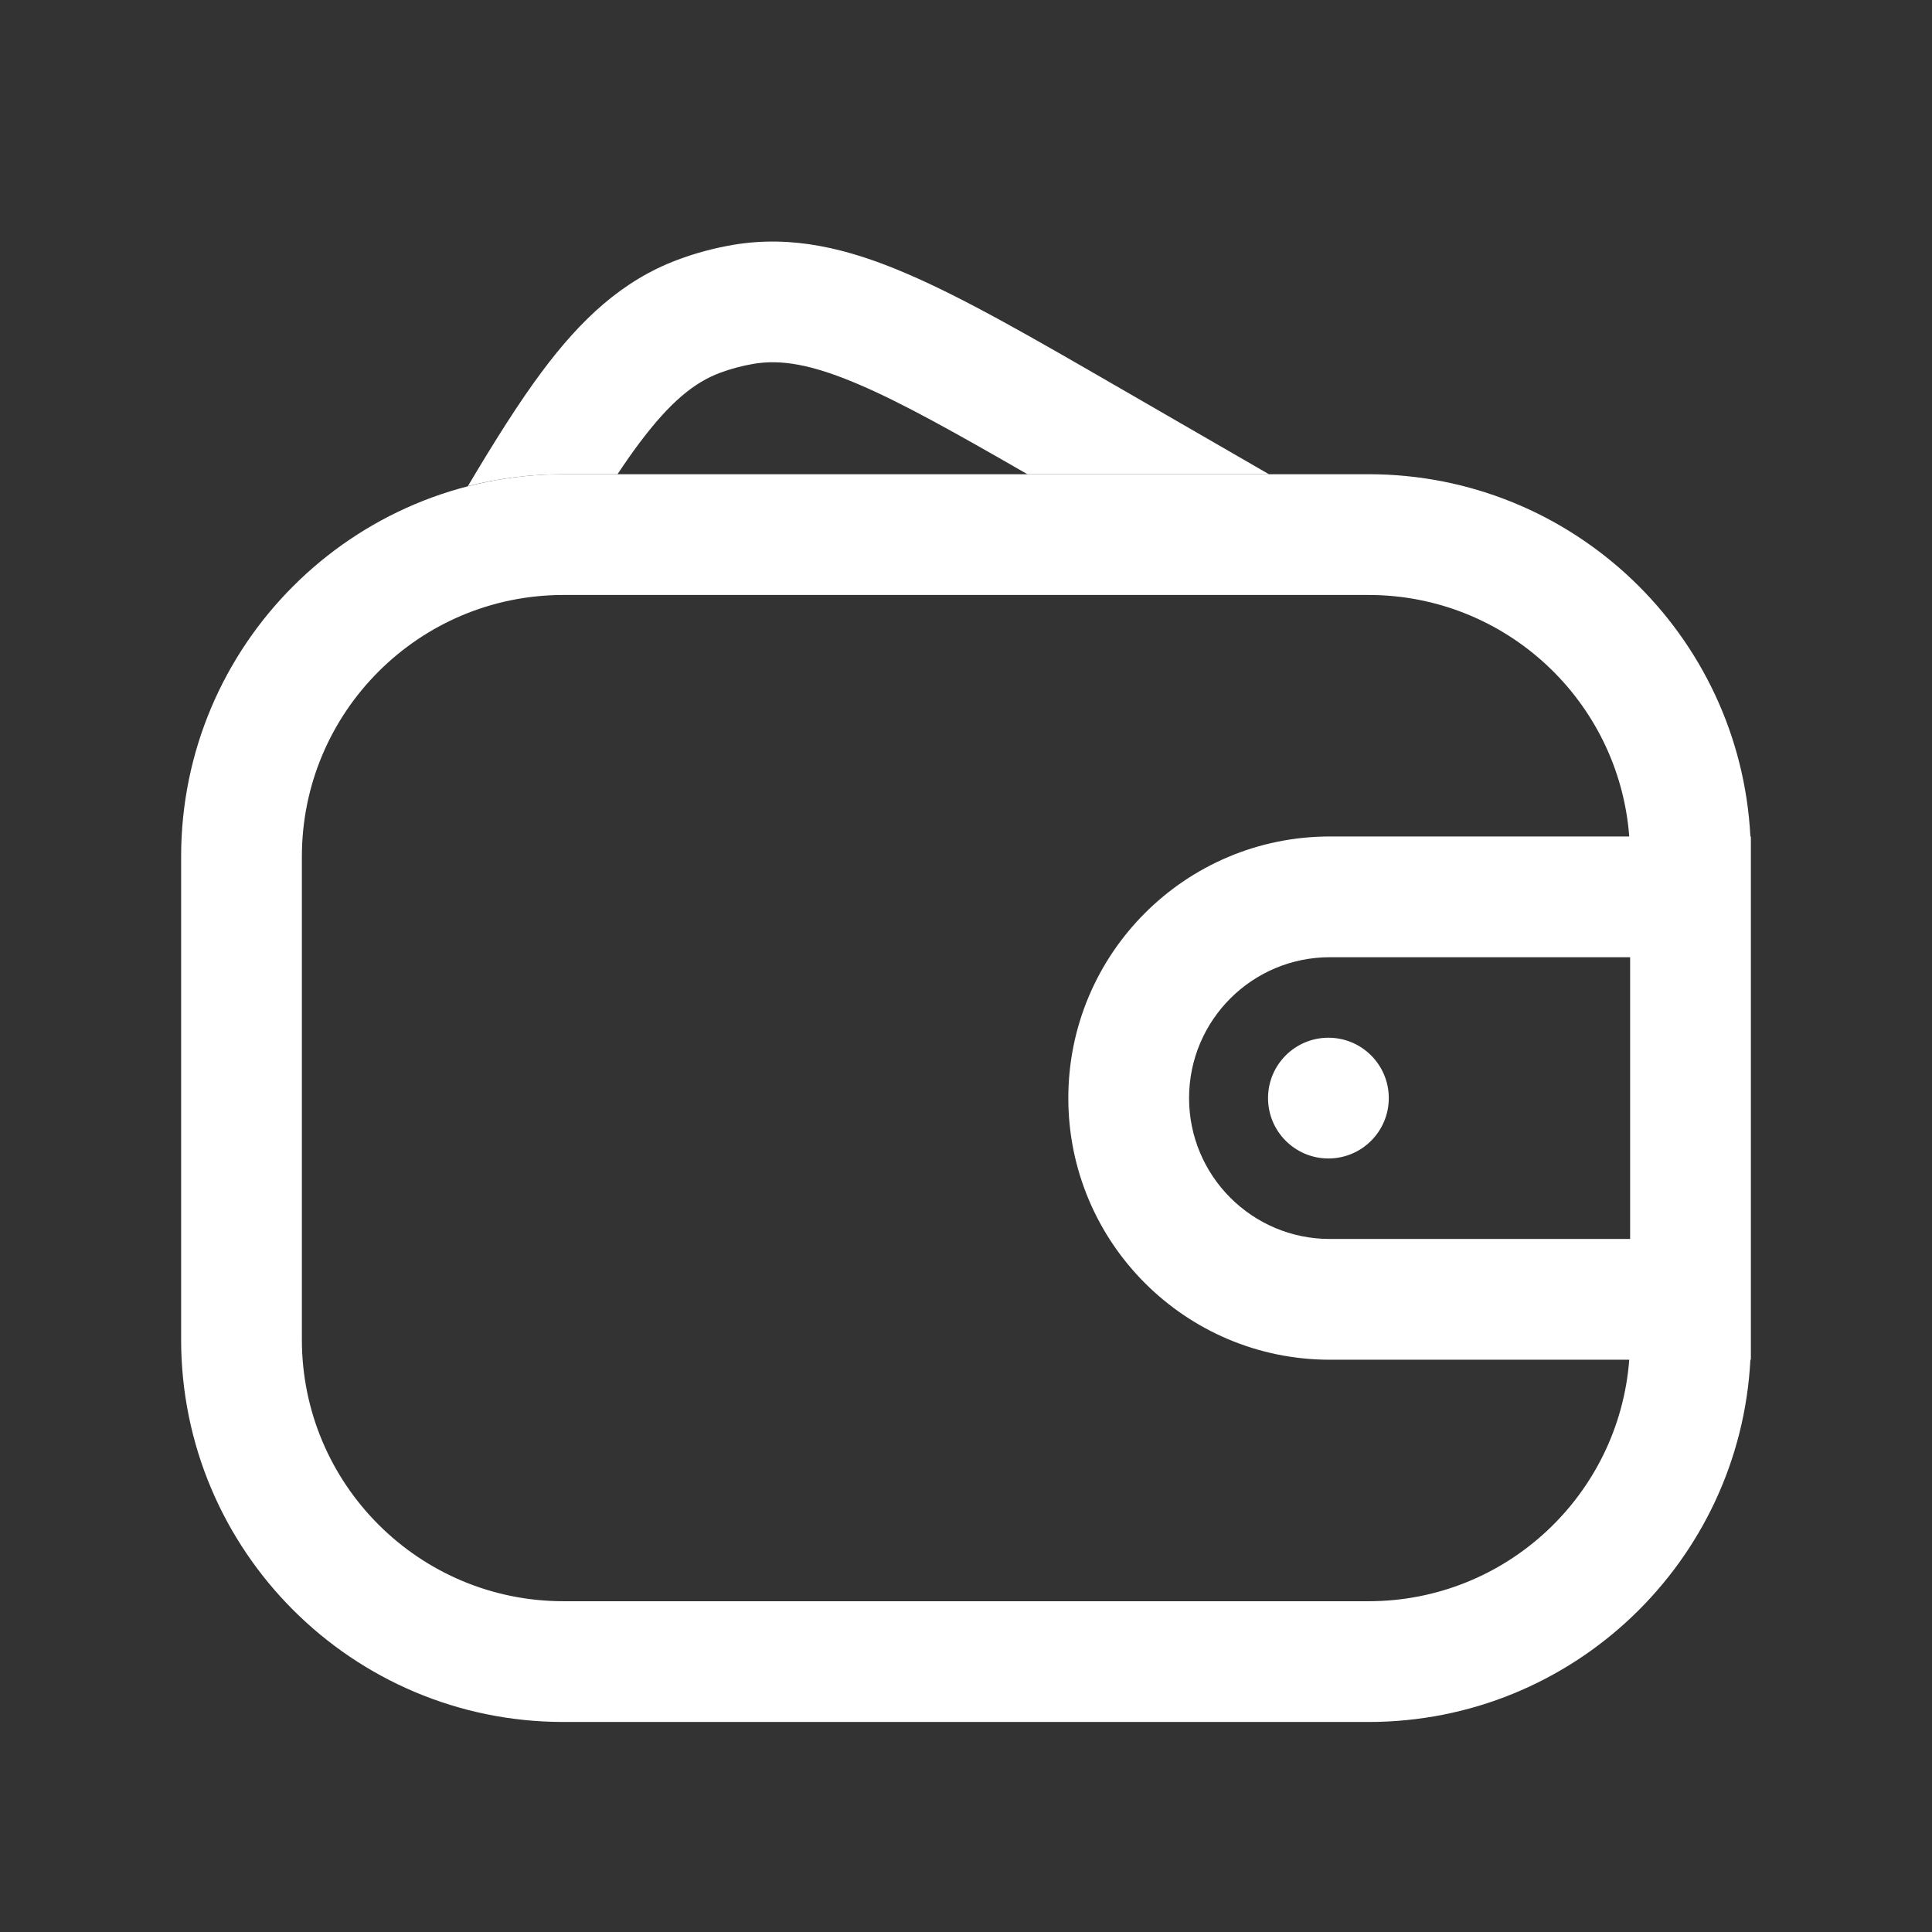
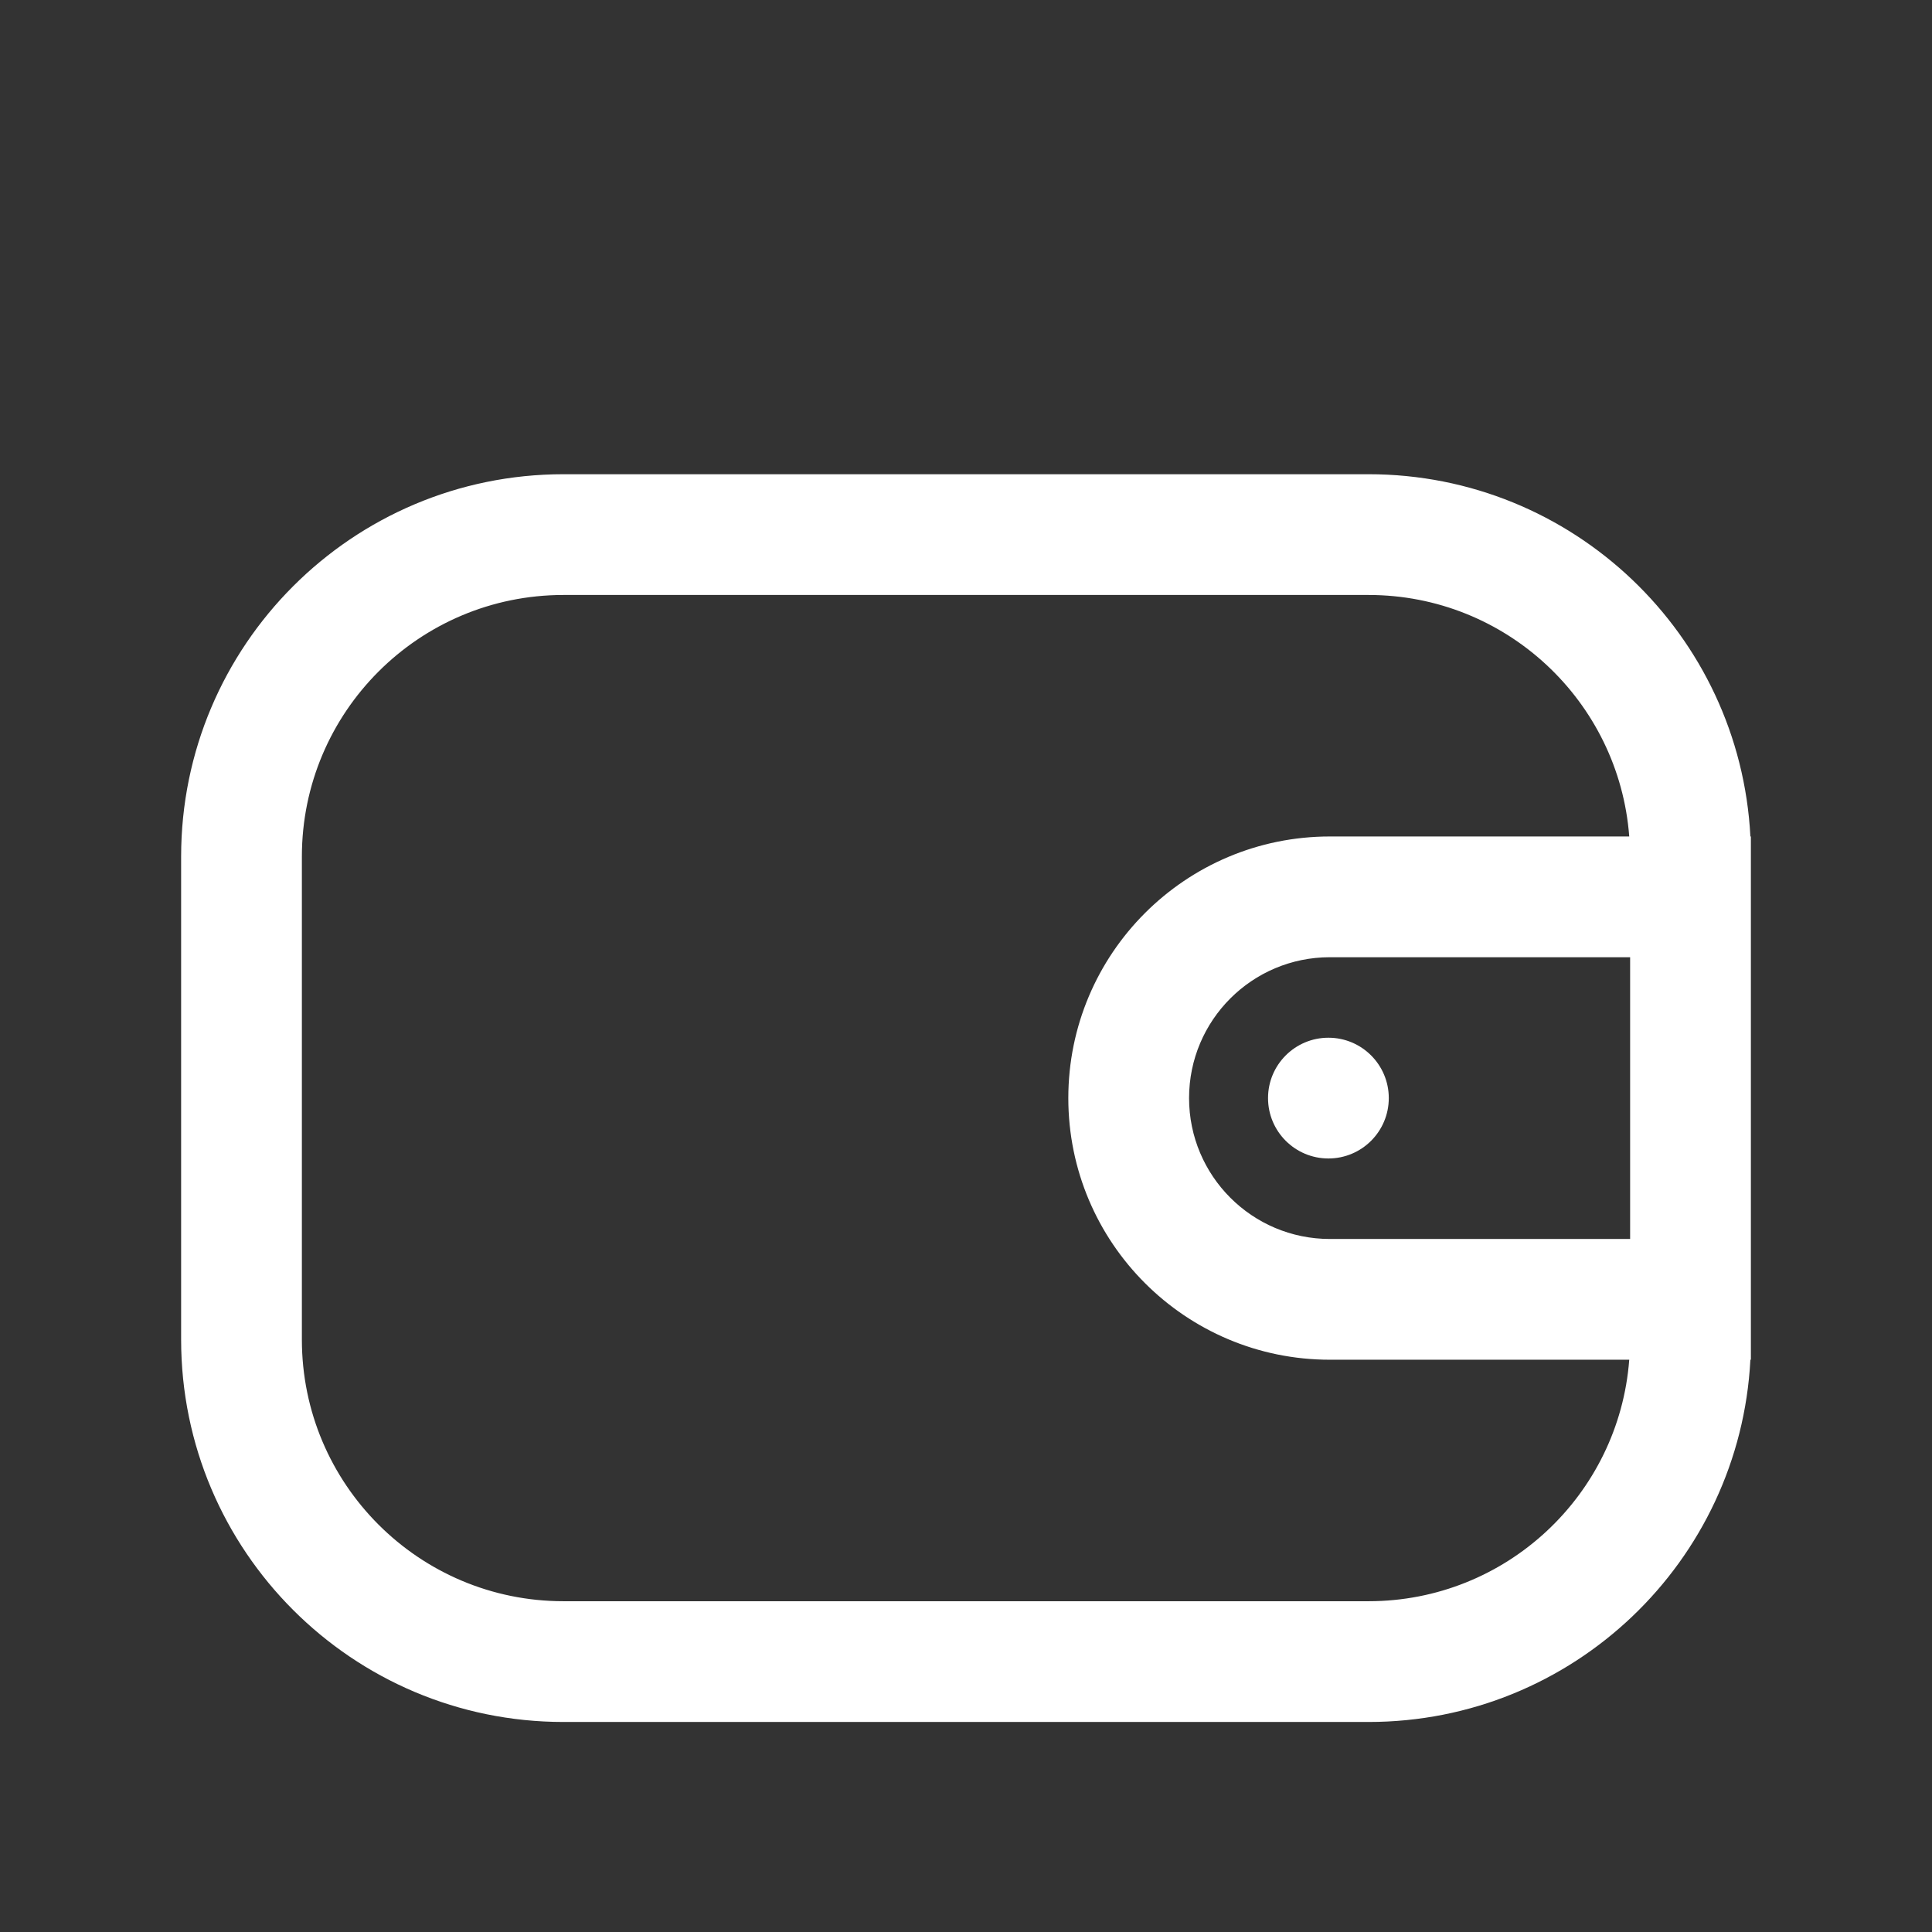
<svg xmlns="http://www.w3.org/2000/svg" width="24" height="24" viewBox="0 0 24 24" fill="none">
  <rect x="0" y="0" width="24" height="24" fill="#333333" stroke="none" />
-   <path d="M9.111 3.041C9.842 2.919 10.531 3.084 11.266 3.4C11.985 3.708 12.834 4.199 13.89 4.809L15.763 5.891H12.763C11.872 5.378 11.218 5.011 10.674 4.778C10.071 4.519 9.692 4.464 9.36 4.52C9.219 4.544 9.08 4.581 8.945 4.631C8.63 4.749 8.329 4.986 7.937 5.511C7.85 5.627 7.762 5.754 7.671 5.891H6.999C6.589 5.891 6.192 5.942 5.812 6.039C6.144 5.481 6.443 5.004 6.734 4.614C7.213 3.973 7.726 3.485 8.421 3.226C8.645 3.142 8.876 3.081 9.111 3.041Z" fill="white" />
  <path d="M17 5.891C19.54 5.891 21.614 7.884 21.744 10.391H21.75V16.891H21.744C21.614 19.398 19.54 21.391 17 21.391H7C4.377 21.391 2.25 19.264 2.25 16.641V10.641C2.25 8.018 4.377 5.891 7 5.891H17ZM7 7.391C5.205 7.391 3.75 8.846 3.75 10.641V16.641C3.75 18.436 5.205 19.891 7 19.891H17C18.711 19.891 20.112 18.569 20.239 16.891H16.52C14.726 16.891 13.271 15.436 13.271 13.641C13.271 11.846 14.726 10.391 16.52 10.391H20.239C20.112 8.713 18.711 7.391 17 7.391H7ZM16.52 11.891C15.554 11.891 14.771 12.674 14.771 13.641C14.771 14.607 15.554 15.391 16.52 15.391H20.25V11.891H16.52Z" fill="white" />
  <circle cx="16.502" cy="13.641" r="0.75" fill="white" />
</svg>